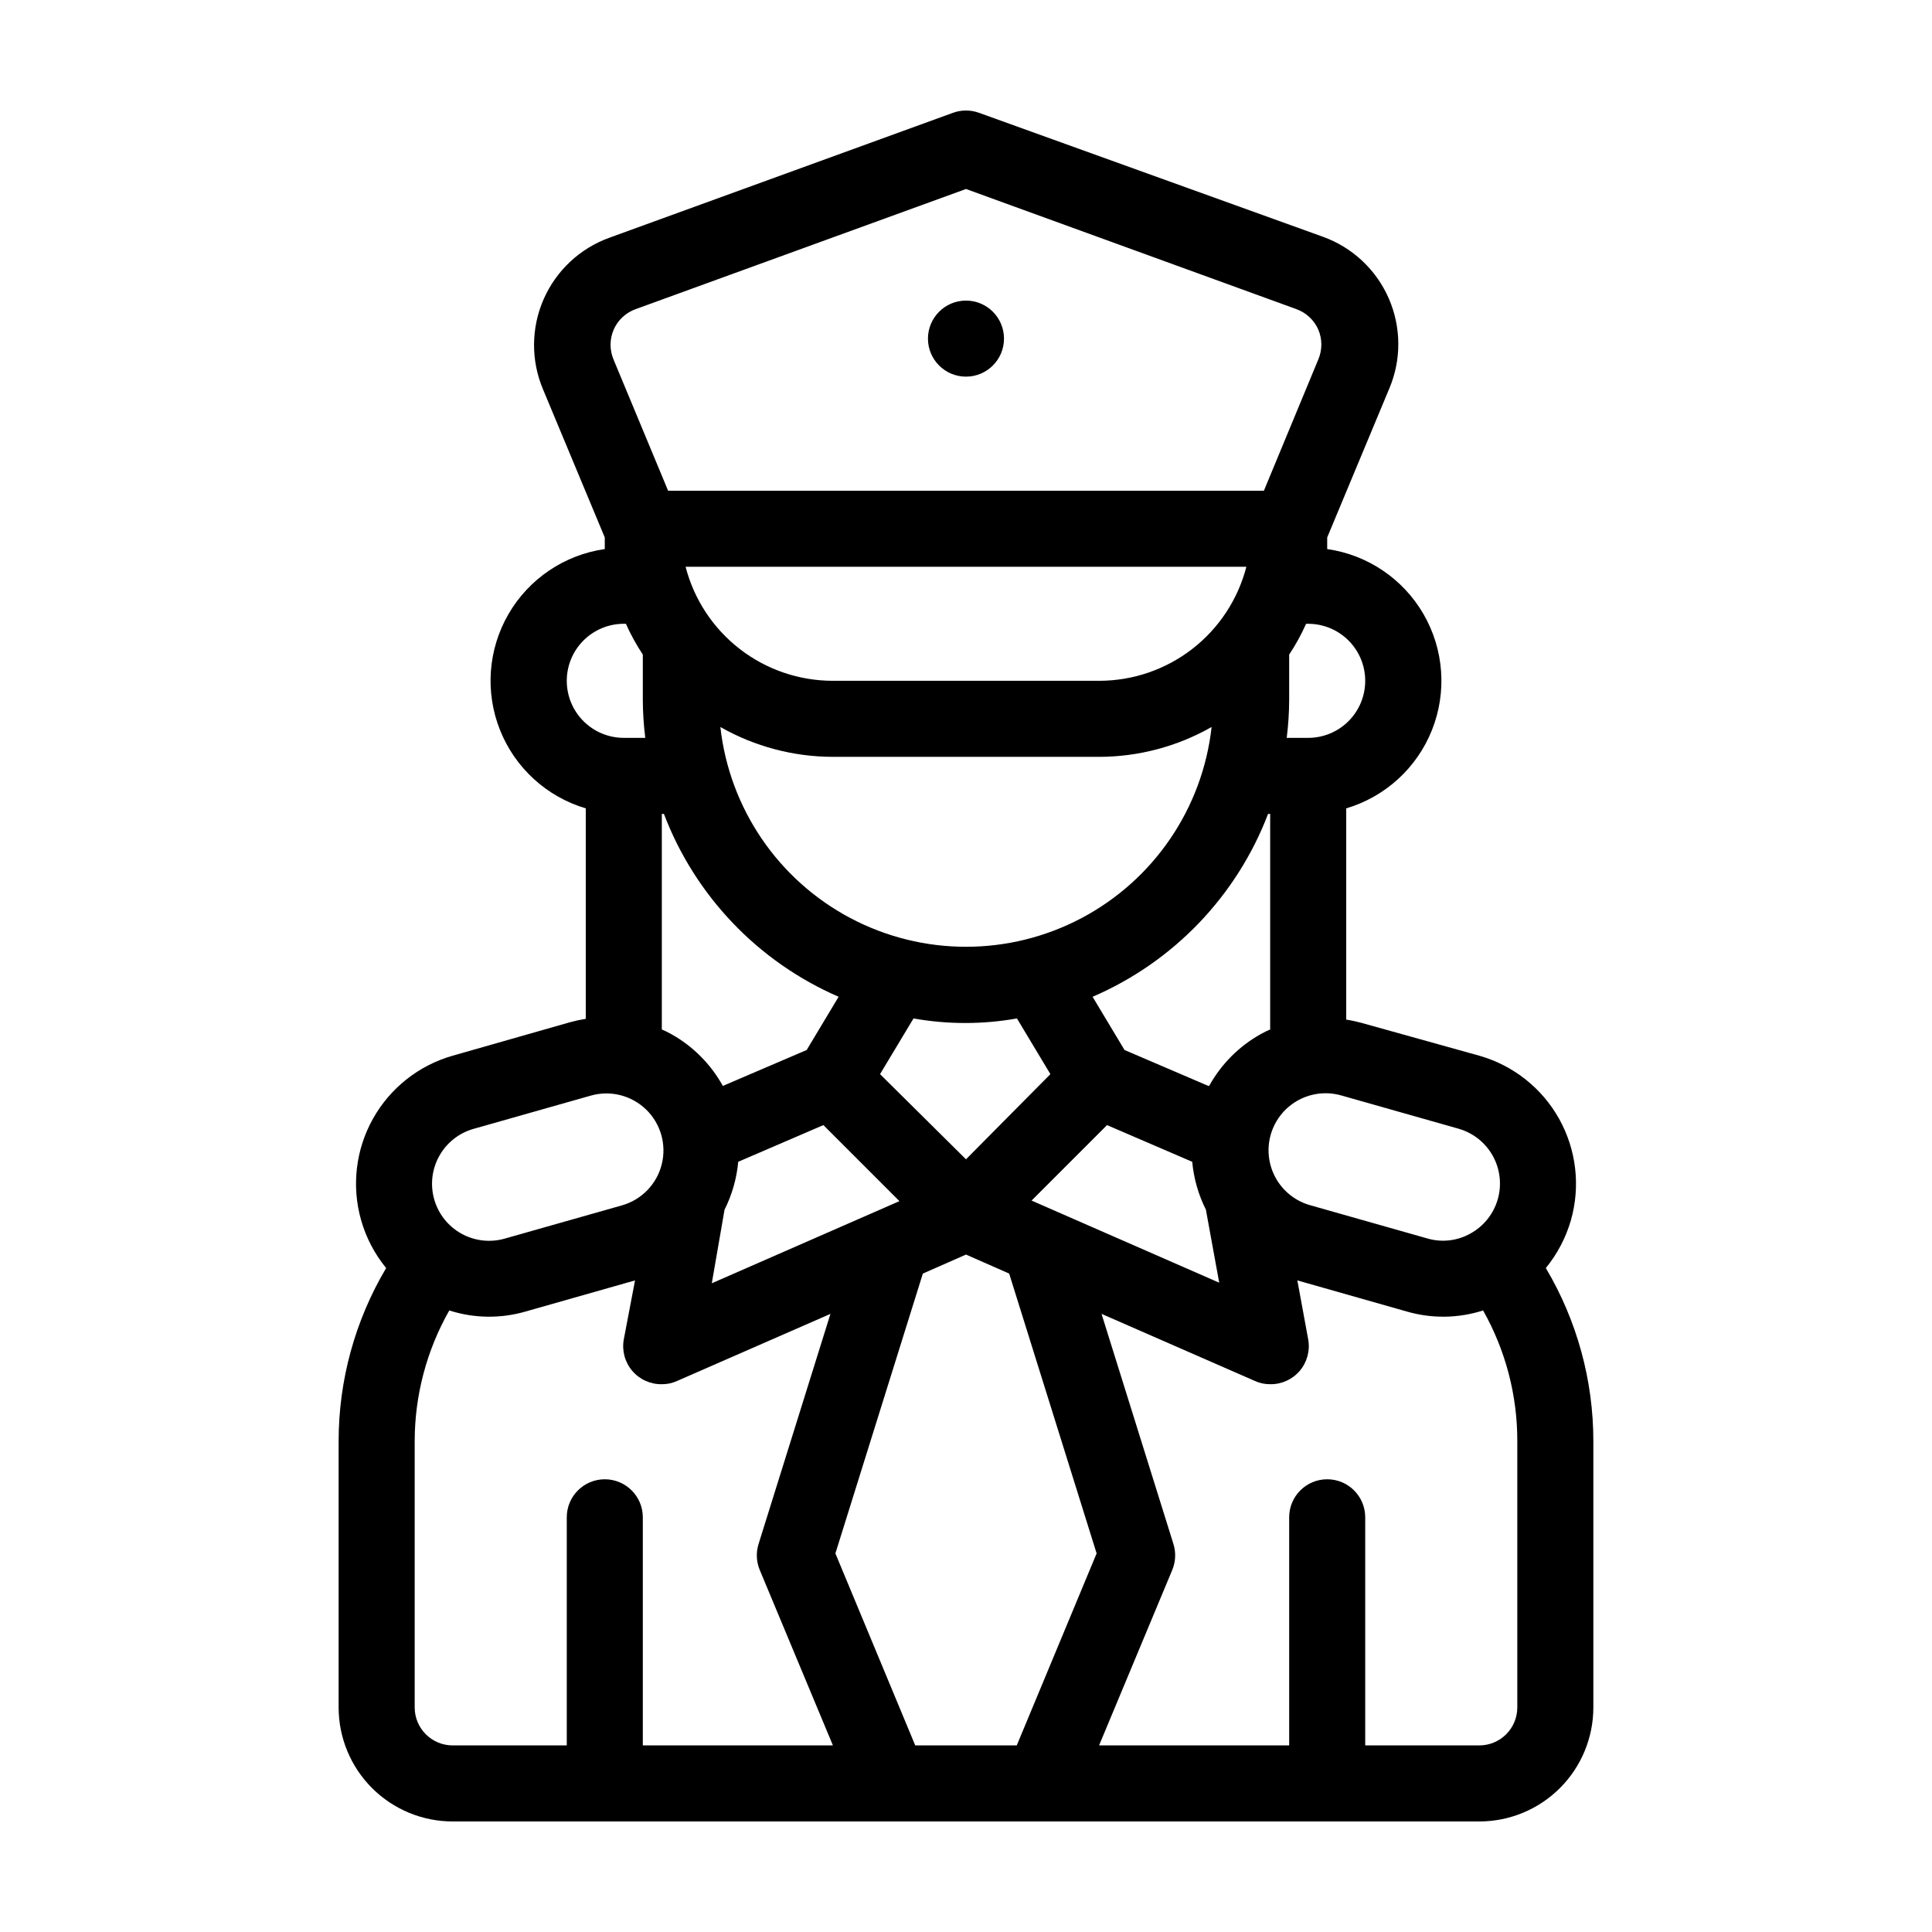
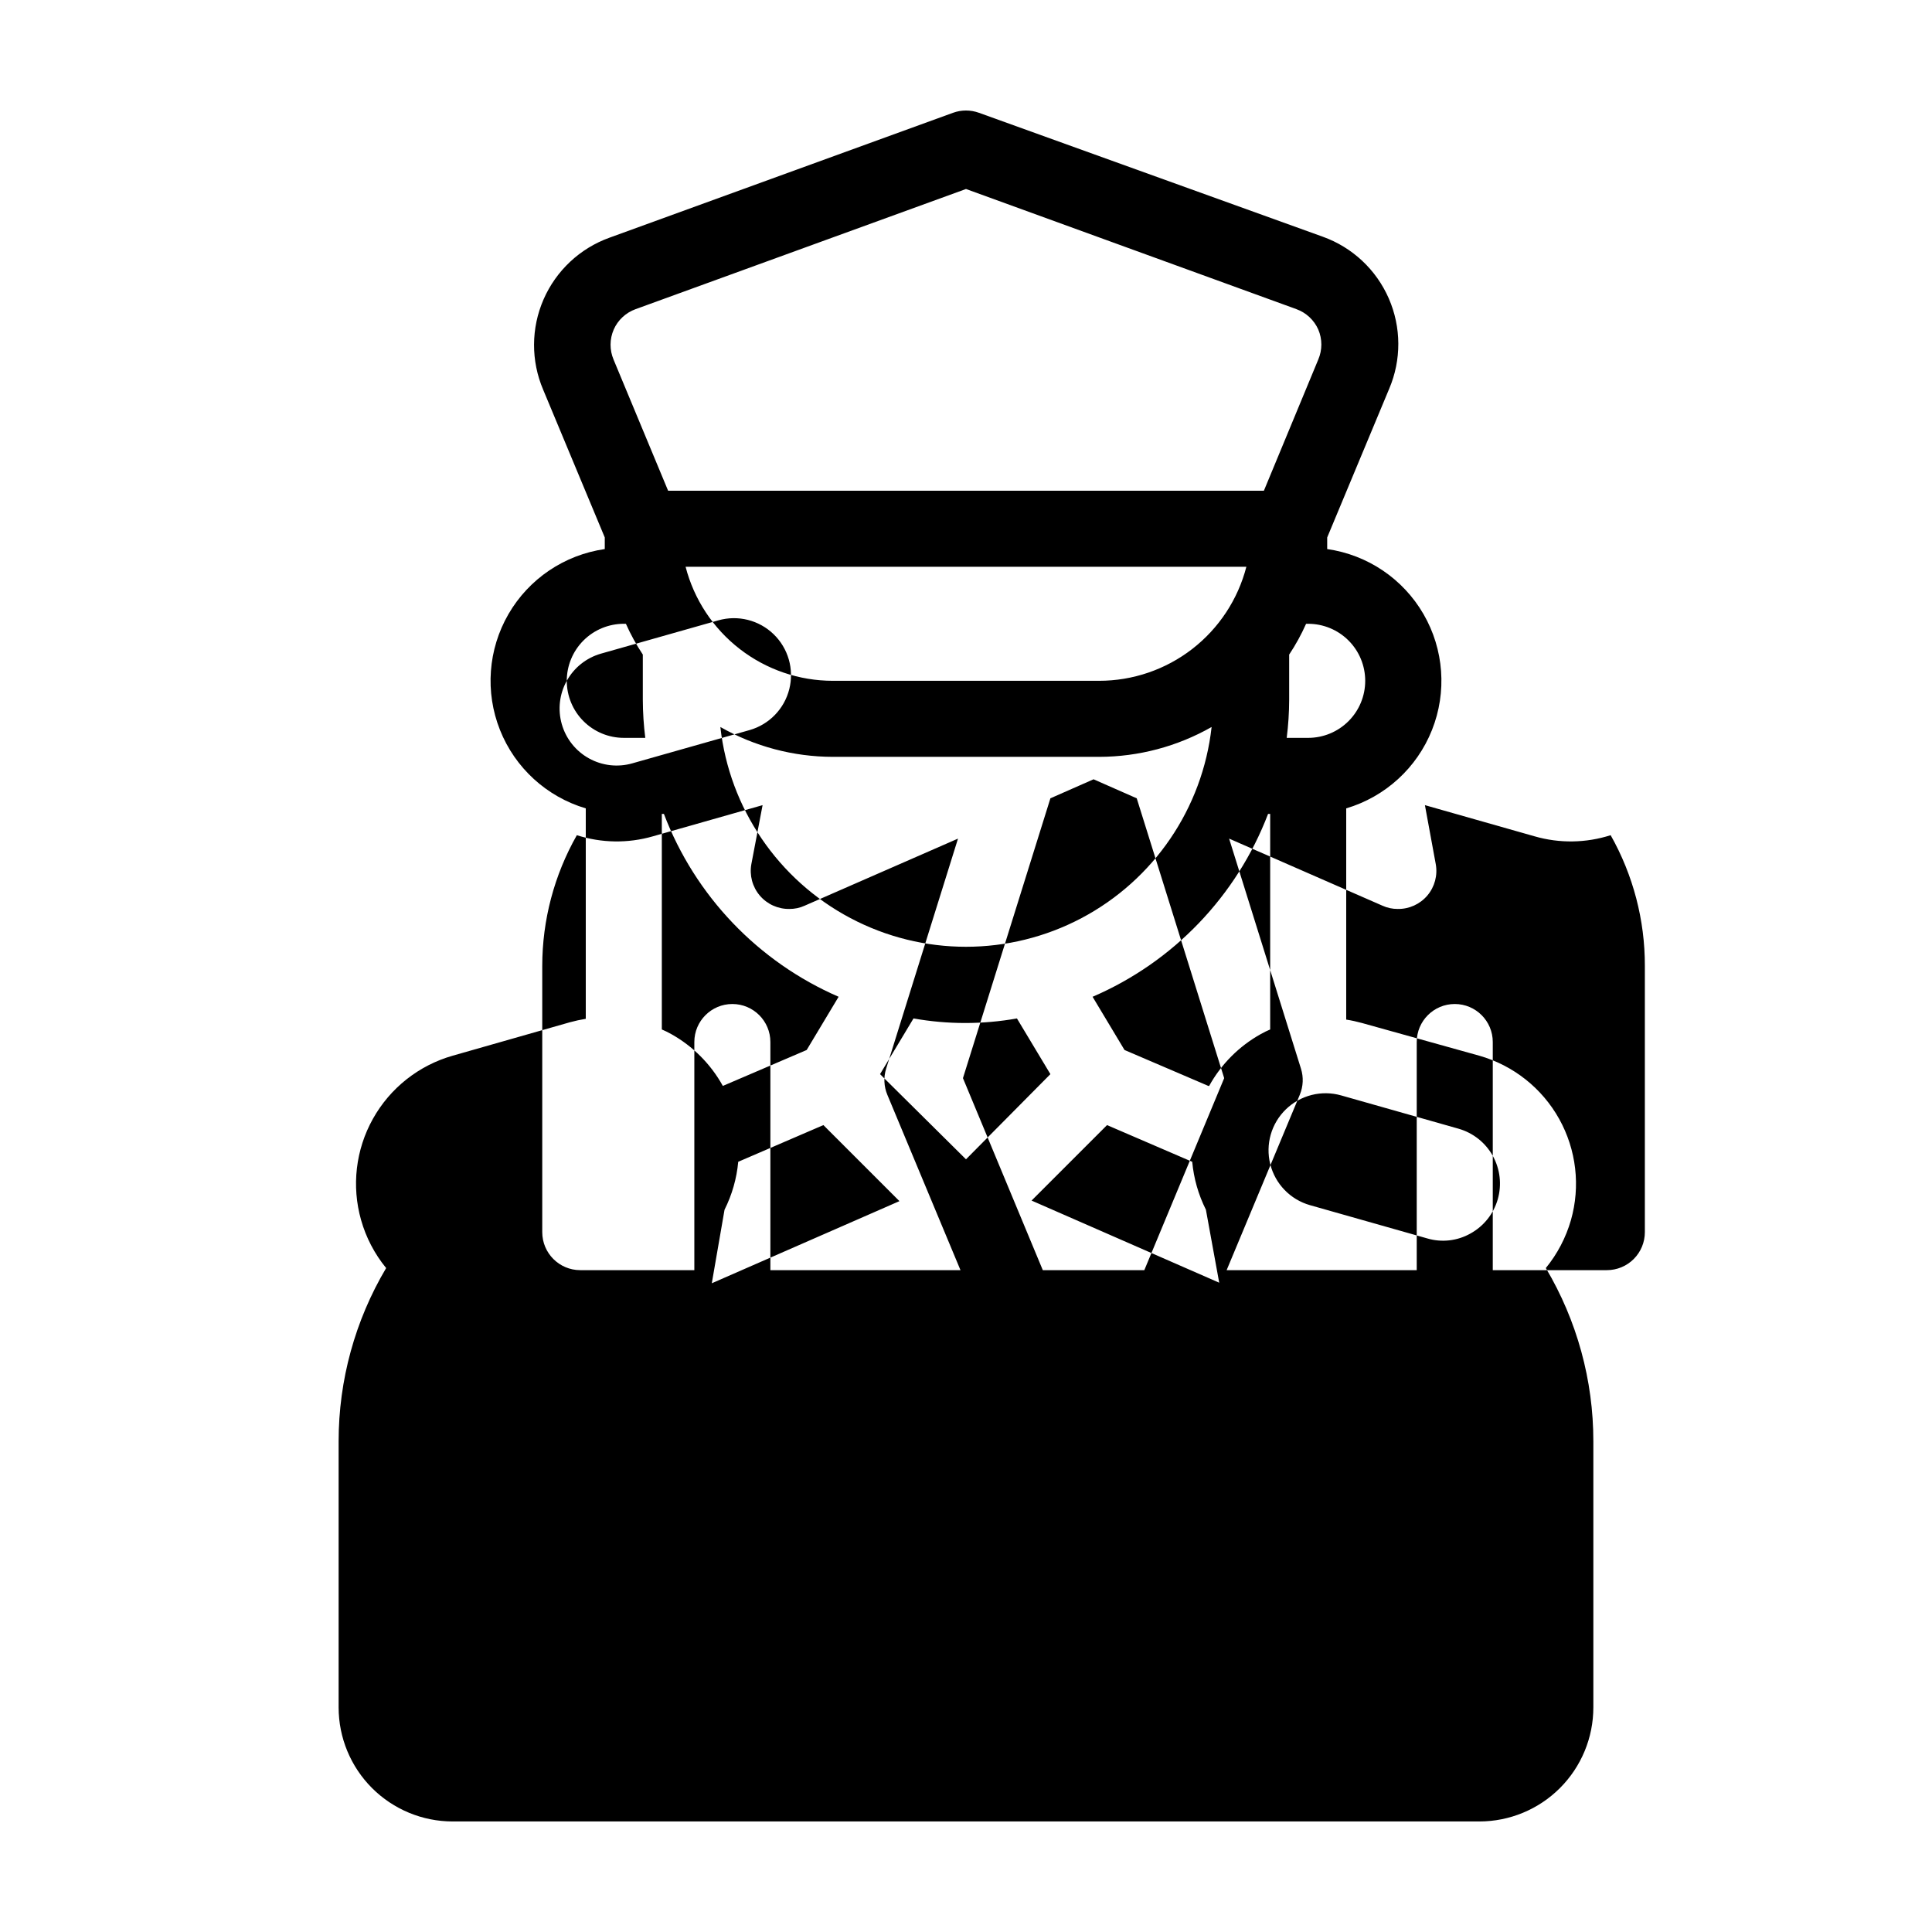
<svg xmlns="http://www.w3.org/2000/svg" fill="#000000" width="800px" height="800px" version="1.1" viewBox="144 144 512 512">
  <g>
-     <path d="m553.66 480.05c3.055-3.738 5.316-8.059 6.652-12.695 2.559-9 1.441-18.648-3.113-26.824-4.555-8.172-12.172-14.199-21.172-16.758l-31.086-8.664c-1.375-0.379-2.769-0.684-4.18-0.906v-55.973c10.359-3.078 18.738-10.734 22.73-20.773 3.996-10.043 3.168-21.363-2.25-30.715-5.418-9.352-14.82-15.703-25.52-17.234v-3.074l16.426-39.398v0.004c3.262-7.656 3.227-16.316-0.102-23.945s-9.652-13.547-17.484-16.359l-91.137-32.848c-2.215-0.801-4.641-0.801-6.852 0l-91.039 33.098c-7.832 2.816-14.156 8.734-17.484 16.359-3.328 7.629-3.363 16.293-0.098 23.945l16.32 39.148v3.074-0.004c-10.695 1.531-20.102 7.883-25.52 17.234-5.414 9.352-6.246 20.672-2.25 30.715 3.992 10.039 12.371 17.695 22.734 20.773v55.77c-1.41 0.227-2.809 0.527-4.184 0.906l-31.086 8.867c-8.988 2.559-16.594 8.578-21.148 16.742-4.555 8.16-5.68 17.797-3.133 26.789 1.316 4.66 3.582 9 6.648 12.746-8.246 13.887-12.598 29.742-12.594 45.895v70.535c0 8.016 3.184 15.707 8.852 21.375 5.672 5.668 13.359 8.852 21.375 8.852h272.06c8.016 0 15.707-3.184 21.375-8.852 5.668-5.668 8.852-13.359 8.852-21.375v-70.535c0.008-16.152-4.344-32.008-12.594-45.895zm-23.125-36.93c3.859 1.102 7.121 3.688 9.07 7.195 1.949 3.508 2.422 7.648 1.316 11.504-1.105 3.859-3.703 7.117-7.211 9.059-3.492 1.98-7.641 2.453-11.488 1.312l-31.086-8.816c-5.191-1.484-9.199-5.629-10.508-10.867-1.312-5.242 0.273-10.781 4.156-14.535 3.883-3.754 9.473-5.152 14.664-3.668zm-95.27-118.7h-70.535c-8.938 0.004-17.625-2.961-24.691-8.434-7.07-5.473-12.117-13.137-14.352-21.793h148.62-0.004c-2.234 8.656-7.281 16.32-14.348 21.793-7.07 5.473-15.758 8.438-24.695 8.434zm29.824 12.242c-2.398 21.543-15.305 40.504-34.465 50.641-19.16 10.137-42.094 10.137-61.254 0-19.16-10.137-32.062-29.098-34.465-50.641 9.09 5.172 19.367 7.898 29.824 7.91h70.535c10.457-0.012 20.734-2.738 29.824-7.91zm-98.848 71.492-8.465 14.105-22.219 9.523h0.004c-3.191-5.777-7.941-10.543-13.703-13.754-0.801-0.453-1.625-0.855-2.469-1.211v-57.129h0.555-0.004c8.273 21.73 24.969 39.207 46.301 48.465zm-30.23 56.426h0.004c1.988-3.969 3.219-8.273 3.625-12.695l22.57-9.723 20.152 20.152-49.727 21.766zm41.211-35.922 8.867-14.762h0.004c9.062 1.613 18.344 1.613 27.406 0l8.867 14.762-22.367 22.57zm60.156 13.504 22.57 9.723h0.004c0.406 4.422 1.637 8.727 3.625 12.695l3.527 19.348-49.727-21.766zm26.852-10.379-22.219-9.523-8.465-14.105h0.004c21.41-9.215 38.184-26.695 46.504-48.465h0.555v57.129c-0.848 0.355-1.672 0.758-2.469 1.211-5.766 3.211-10.516 7.977-13.703 13.754zm41.566-107.36c0 4.012-1.59 7.856-4.426 10.688-2.832 2.836-6.68 4.43-10.688 4.43h-5.691c0.422-3.344 0.641-6.707 0.652-10.078v-11.992c1.723-2.59 3.223-5.32 4.484-8.16h0.555c4.008 0 7.856 1.594 10.688 4.426 2.836 2.836 4.426 6.68 4.426 10.688zm-199.15-93.102c1.113-2.512 3.207-4.461 5.793-5.391l87.562-31.844 87.562 31.84v0.004c2.582 0.93 4.676 2.879 5.793 5.391 1.09 2.539 1.09 5.418 0 7.961l-14.41 34.762h-157.89l-14.461-34.762h0.004c-1.078-2.551-1.059-5.43 0.051-7.961zm-12.445 93.102c0-4.008 1.59-7.852 4.426-10.688 2.836-2.832 6.68-4.426 10.688-4.426h0.555c1.266 2.84 2.766 5.57 4.484 8.16v11.992c0.012 3.371 0.23 6.734 0.652 10.078h-5.691c-4.008 0-7.852-1.594-10.688-4.43-2.836-2.832-4.426-6.676-4.426-10.688zm-33.805 125.95c1.945-3.512 5.207-6.102 9.066-7.203l31.086-8.816c5.191-1.484 10.781-0.086 14.664 3.668 3.883 3.754 5.469 9.293 4.156 14.535-1.309 5.238-5.316 9.379-10.508 10.867l-31.086 8.816c-3.856 1.105-7.988 0.633-11.496-1.312-3.508-1.945-6.098-5.203-7.199-9.059-1.105-3.856-0.633-7.988 1.316-11.496zm53.957 156.18v-60.457c0-5.562-4.512-10.074-10.078-10.074-5.562 0-10.074 4.512-10.074 10.074v60.457h-30.23c-5.562 0-10.074-4.508-10.074-10.074v-70.535c0.004-12.152 3.164-24.094 9.168-34.66 6.539 2.098 13.555 2.203 20.152 0.301l29.07-8.262-2.973 15.617c-0.543 2.973 0.273 6.027 2.223 8.332 1.953 2.301 4.836 3.609 7.856 3.559 1.387 0.012 2.766-0.281 4.027-0.855l40.656-17.785-19.043 60.961c-0.715 2.266-0.605 4.711 0.305 6.902l19.395 46.5zm99.098 0h-26.902l-21.16-50.883 23.176-74.16 11.438-5.039 11.438 5.039 23.176 74.16zm132.65-10.074c0 2.672-1.059 5.234-2.949 7.125s-4.453 2.949-7.125 2.949h-30.23v-60.457c0-5.562-4.508-10.074-10.074-10.074s-10.078 4.512-10.078 10.074v60.457h-50.379l19.398-46.5h-0.004c0.914-2.191 1.02-4.637 0.305-6.902l-19.043-60.961 40.656 17.785c1.266 0.574 2.641 0.867 4.031 0.855 3.016 0.051 5.898-1.258 7.852-3.559 1.949-2.305 2.766-5.359 2.223-8.332l-2.871-15.617 29.07 8.262c6.598 1.902 13.613 1.797 20.152-0.301 5.969 10.574 9.094 22.52 9.066 34.66z" />
-     <path d="m410.07 233.74c0 5.562-4.512 10.074-10.074 10.074-5.566 0-10.078-4.512-10.078-10.074 0-5.566 4.512-10.078 10.078-10.078 5.562 0 10.074 4.512 10.074 10.078" />
+     <path d="m553.66 480.05c3.055-3.738 5.316-8.059 6.652-12.695 2.559-9 1.441-18.648-3.113-26.824-4.555-8.172-12.172-14.199-21.172-16.758l-31.086-8.664c-1.375-0.379-2.769-0.684-4.18-0.906v-55.973c10.359-3.078 18.738-10.734 22.73-20.773 3.996-10.043 3.168-21.363-2.25-30.715-5.418-9.352-14.82-15.703-25.52-17.234v-3.074l16.426-39.398v0.004c3.262-7.656 3.227-16.316-0.102-23.945s-9.652-13.547-17.484-16.359l-91.137-32.848c-2.215-0.801-4.641-0.801-6.852 0l-91.039 33.098c-7.832 2.816-14.156 8.734-17.484 16.359-3.328 7.629-3.363 16.293-0.098 23.945l16.32 39.148v3.074-0.004c-10.695 1.531-20.102 7.883-25.52 17.234-5.414 9.352-6.246 20.672-2.25 30.715 3.992 10.039 12.371 17.695 22.734 20.773v55.77c-1.41 0.227-2.809 0.527-4.184 0.906l-31.086 8.867c-8.988 2.559-16.594 8.578-21.148 16.742-4.555 8.16-5.68 17.797-3.133 26.789 1.316 4.66 3.582 9 6.648 12.746-8.246 13.887-12.598 29.742-12.594 45.895v70.535c0 8.016 3.184 15.707 8.852 21.375 5.672 5.668 13.359 8.852 21.375 8.852h272.06c8.016 0 15.707-3.184 21.375-8.852 5.668-5.668 8.852-13.359 8.852-21.375v-70.535c0.008-16.152-4.344-32.008-12.594-45.895zm-23.125-36.93c3.859 1.102 7.121 3.688 9.07 7.195 1.949 3.508 2.422 7.648 1.316 11.504-1.105 3.859-3.703 7.117-7.211 9.059-3.492 1.98-7.641 2.453-11.488 1.312l-31.086-8.816c-5.191-1.484-9.199-5.629-10.508-10.867-1.312-5.242 0.273-10.781 4.156-14.535 3.883-3.754 9.473-5.152 14.664-3.668zm-95.27-118.7h-70.535c-8.938 0.004-17.625-2.961-24.691-8.434-7.07-5.473-12.117-13.137-14.352-21.793h148.62-0.004c-2.234 8.656-7.281 16.32-14.348 21.793-7.07 5.473-15.758 8.438-24.695 8.434zm29.824 12.242c-2.398 21.543-15.305 40.504-34.465 50.641-19.16 10.137-42.094 10.137-61.254 0-19.16-10.137-32.062-29.098-34.465-50.641 9.09 5.172 19.367 7.898 29.824 7.91h70.535c10.457-0.012 20.734-2.738 29.824-7.91zm-98.848 71.492-8.465 14.105-22.219 9.523h0.004c-3.191-5.777-7.941-10.543-13.703-13.754-0.801-0.453-1.625-0.855-2.469-1.211v-57.129h0.555-0.004c8.273 21.73 24.969 39.207 46.301 48.465zm-30.23 56.426h0.004c1.988-3.969 3.219-8.273 3.625-12.695l22.57-9.723 20.152 20.152-49.727 21.766zm41.211-35.922 8.867-14.762h0.004c9.062 1.613 18.344 1.613 27.406 0l8.867 14.762-22.367 22.57zm60.156 13.504 22.57 9.723h0.004c0.406 4.422 1.637 8.727 3.625 12.695l3.527 19.348-49.727-21.766zm26.852-10.379-22.219-9.523-8.465-14.105h0.004c21.41-9.215 38.184-26.695 46.504-48.465h0.555v57.129c-0.848 0.355-1.672 0.758-2.469 1.211-5.766 3.211-10.516 7.977-13.703 13.754zm41.566-107.36c0 4.012-1.59 7.856-4.426 10.688-2.832 2.836-6.68 4.43-10.688 4.43h-5.691c0.422-3.344 0.641-6.707 0.652-10.078v-11.992c1.723-2.59 3.223-5.32 4.484-8.16h0.555c4.008 0 7.856 1.594 10.688 4.426 2.836 2.836 4.426 6.68 4.426 10.688zm-199.15-93.102c1.113-2.512 3.207-4.461 5.793-5.391l87.562-31.844 87.562 31.84v0.004c2.582 0.93 4.676 2.879 5.793 5.391 1.09 2.539 1.09 5.418 0 7.961l-14.41 34.762h-157.89l-14.461-34.762h0.004c-1.078-2.551-1.059-5.43 0.051-7.961zm-12.445 93.102c0-4.008 1.59-7.852 4.426-10.688 2.836-2.832 6.68-4.426 10.688-4.426h0.555c1.266 2.84 2.766 5.57 4.484 8.16v11.992c0.012 3.371 0.23 6.734 0.652 10.078h-5.691c-4.008 0-7.852-1.594-10.688-4.43-2.836-2.832-4.426-6.676-4.426-10.688zc1.945-3.512 5.207-6.102 9.066-7.203l31.086-8.816c5.191-1.484 10.781-0.086 14.664 3.668 3.883 3.754 5.469 9.293 4.156 14.535-1.309 5.238-5.316 9.379-10.508 10.867l-31.086 8.816c-3.856 1.105-7.988 0.633-11.496-1.312-3.508-1.945-6.098-5.203-7.199-9.059-1.105-3.856-0.633-7.988 1.316-11.496zm53.957 156.18v-60.457c0-5.562-4.512-10.074-10.078-10.074-5.562 0-10.074 4.512-10.074 10.074v60.457h-30.23c-5.562 0-10.074-4.508-10.074-10.074v-70.535c0.004-12.152 3.164-24.094 9.168-34.66 6.539 2.098 13.555 2.203 20.152 0.301l29.07-8.262-2.973 15.617c-0.543 2.973 0.273 6.027 2.223 8.332 1.953 2.301 4.836 3.609 7.856 3.559 1.387 0.012 2.766-0.281 4.027-0.855l40.656-17.785-19.043 60.961c-0.715 2.266-0.605 4.711 0.305 6.902l19.395 46.5zm99.098 0h-26.902l-21.16-50.883 23.176-74.16 11.438-5.039 11.438 5.039 23.176 74.16zm132.65-10.074c0 2.672-1.059 5.234-2.949 7.125s-4.453 2.949-7.125 2.949h-30.23v-60.457c0-5.562-4.508-10.074-10.074-10.074s-10.078 4.512-10.078 10.074v60.457h-50.379l19.398-46.5h-0.004c0.914-2.191 1.02-4.637 0.305-6.902l-19.043-60.961 40.656 17.785c1.266 0.574 2.641 0.867 4.031 0.855 3.016 0.051 5.898-1.258 7.852-3.559 1.949-2.305 2.766-5.359 2.223-8.332l-2.871-15.617 29.07 8.262c6.598 1.902 13.613 1.797 20.152-0.301 5.969 10.574 9.094 22.52 9.066 34.66z" />
  </g>
</svg>